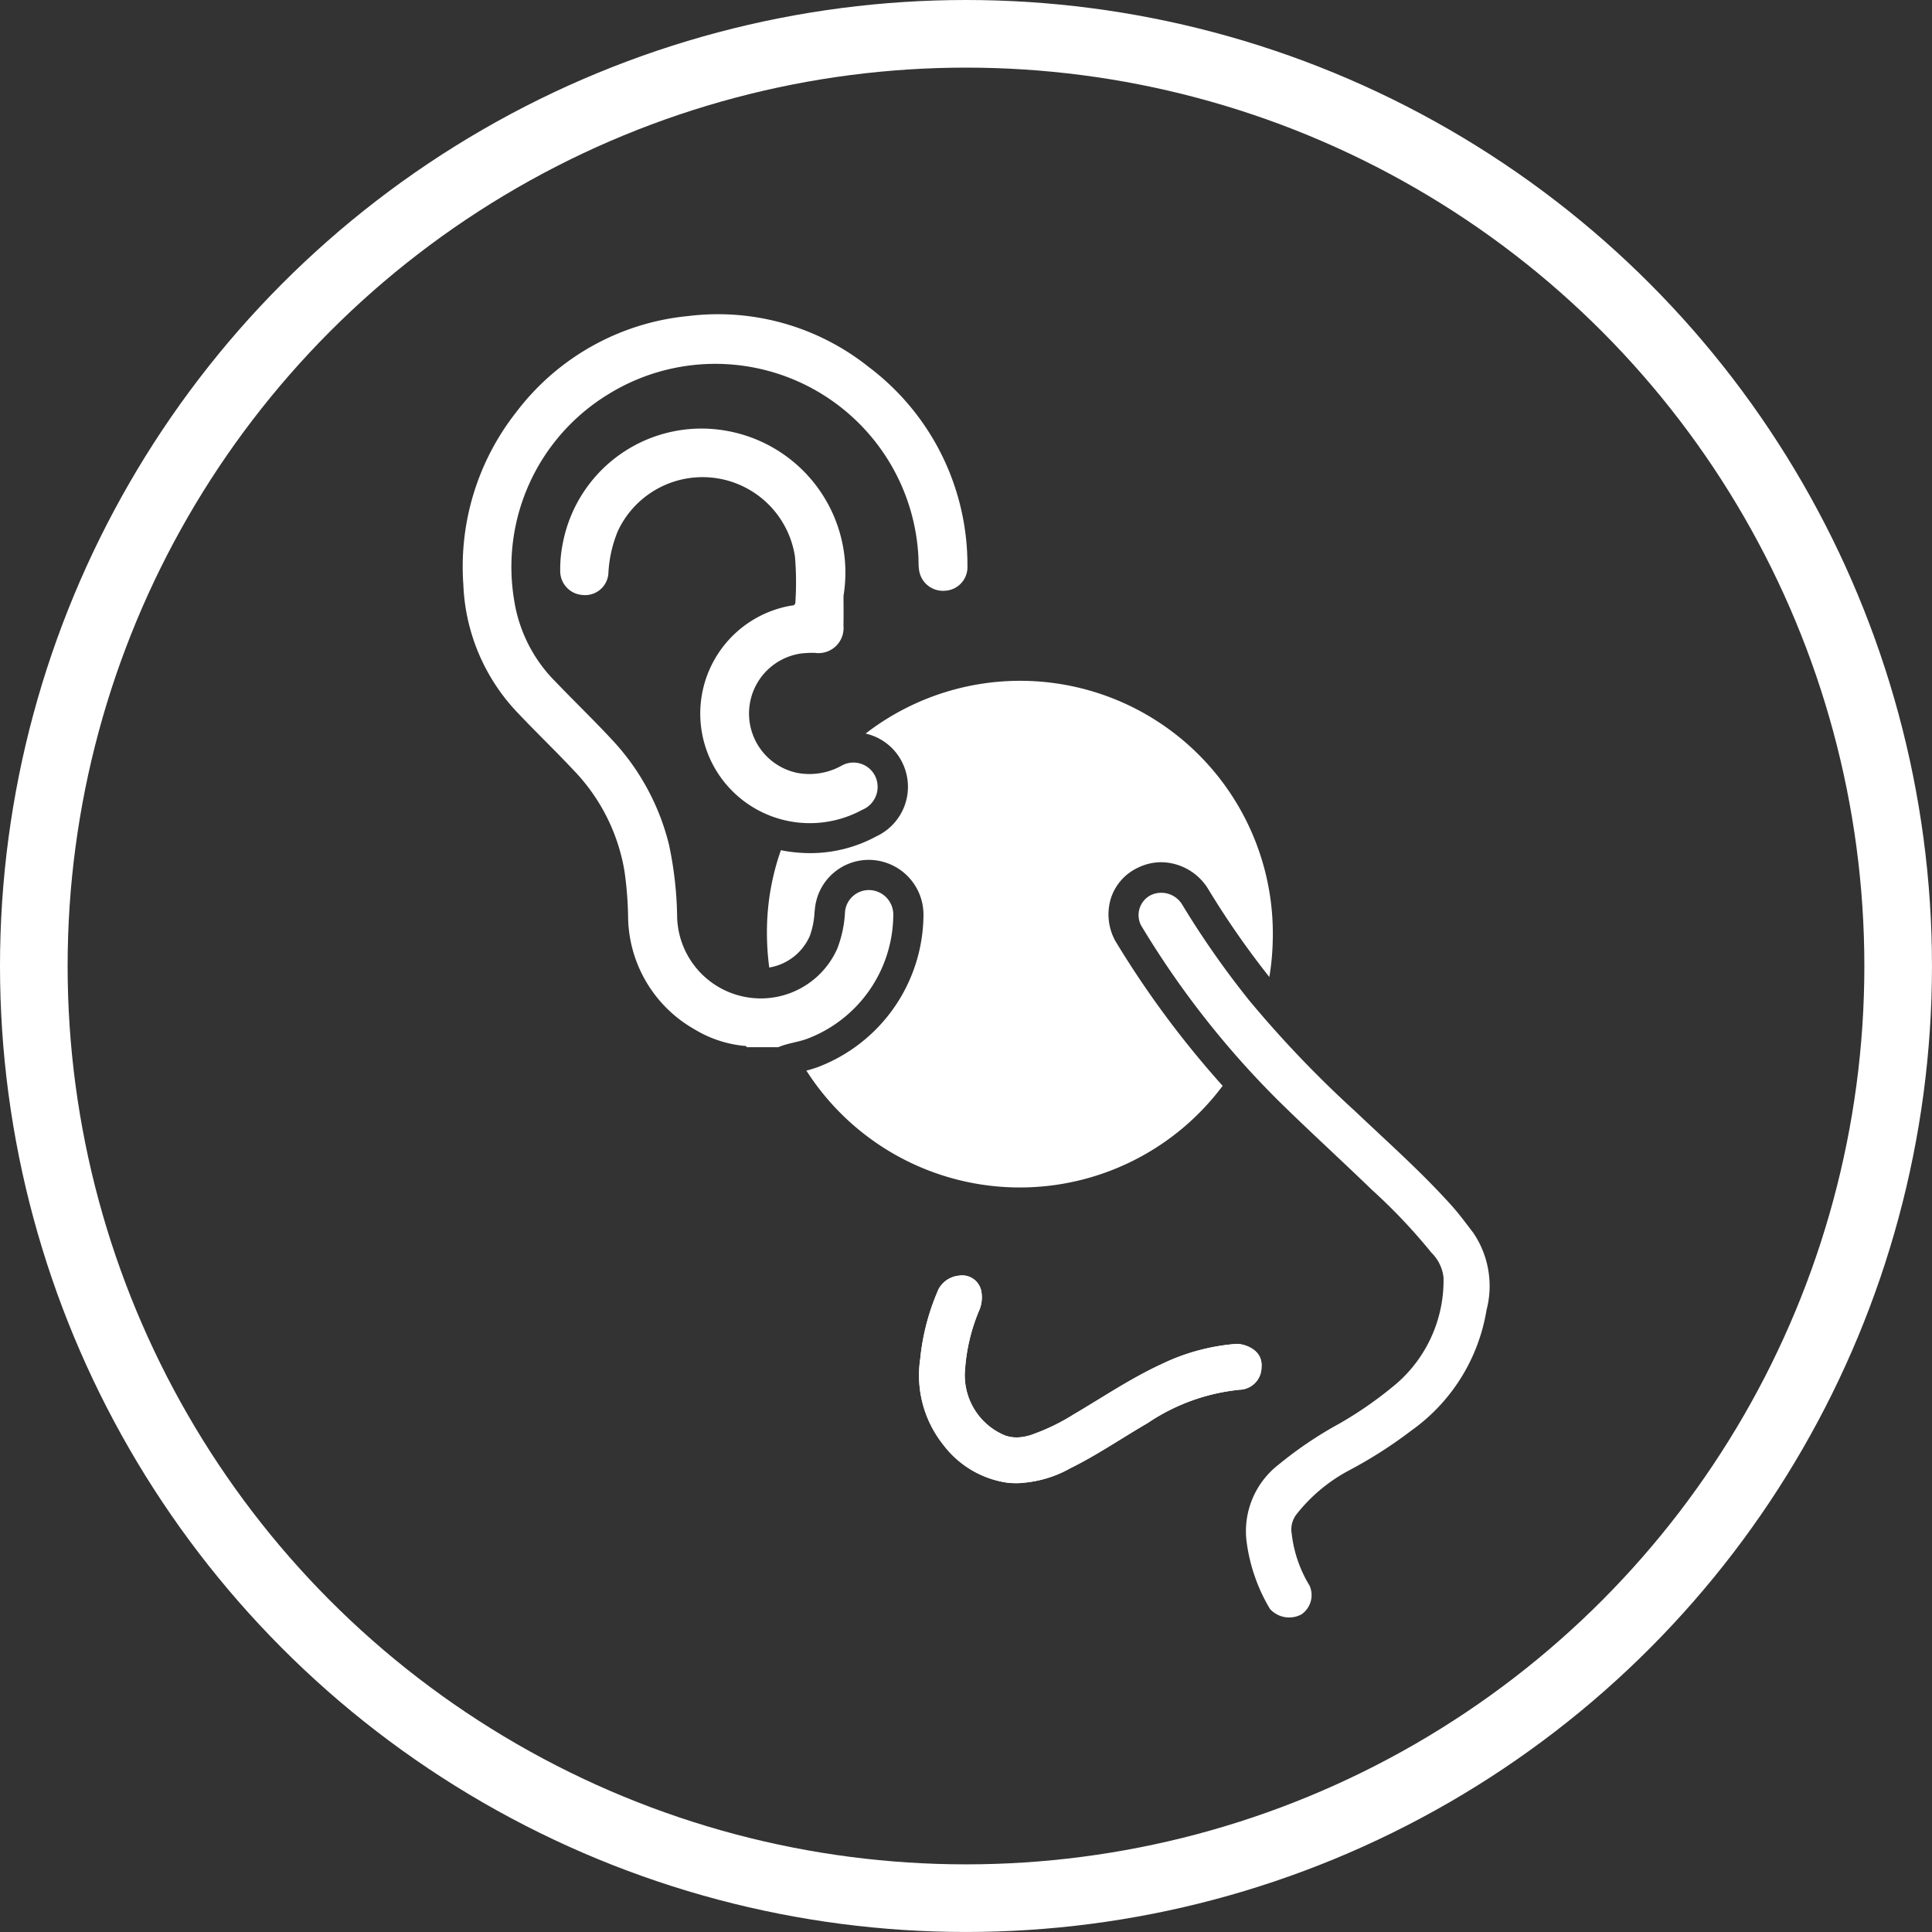
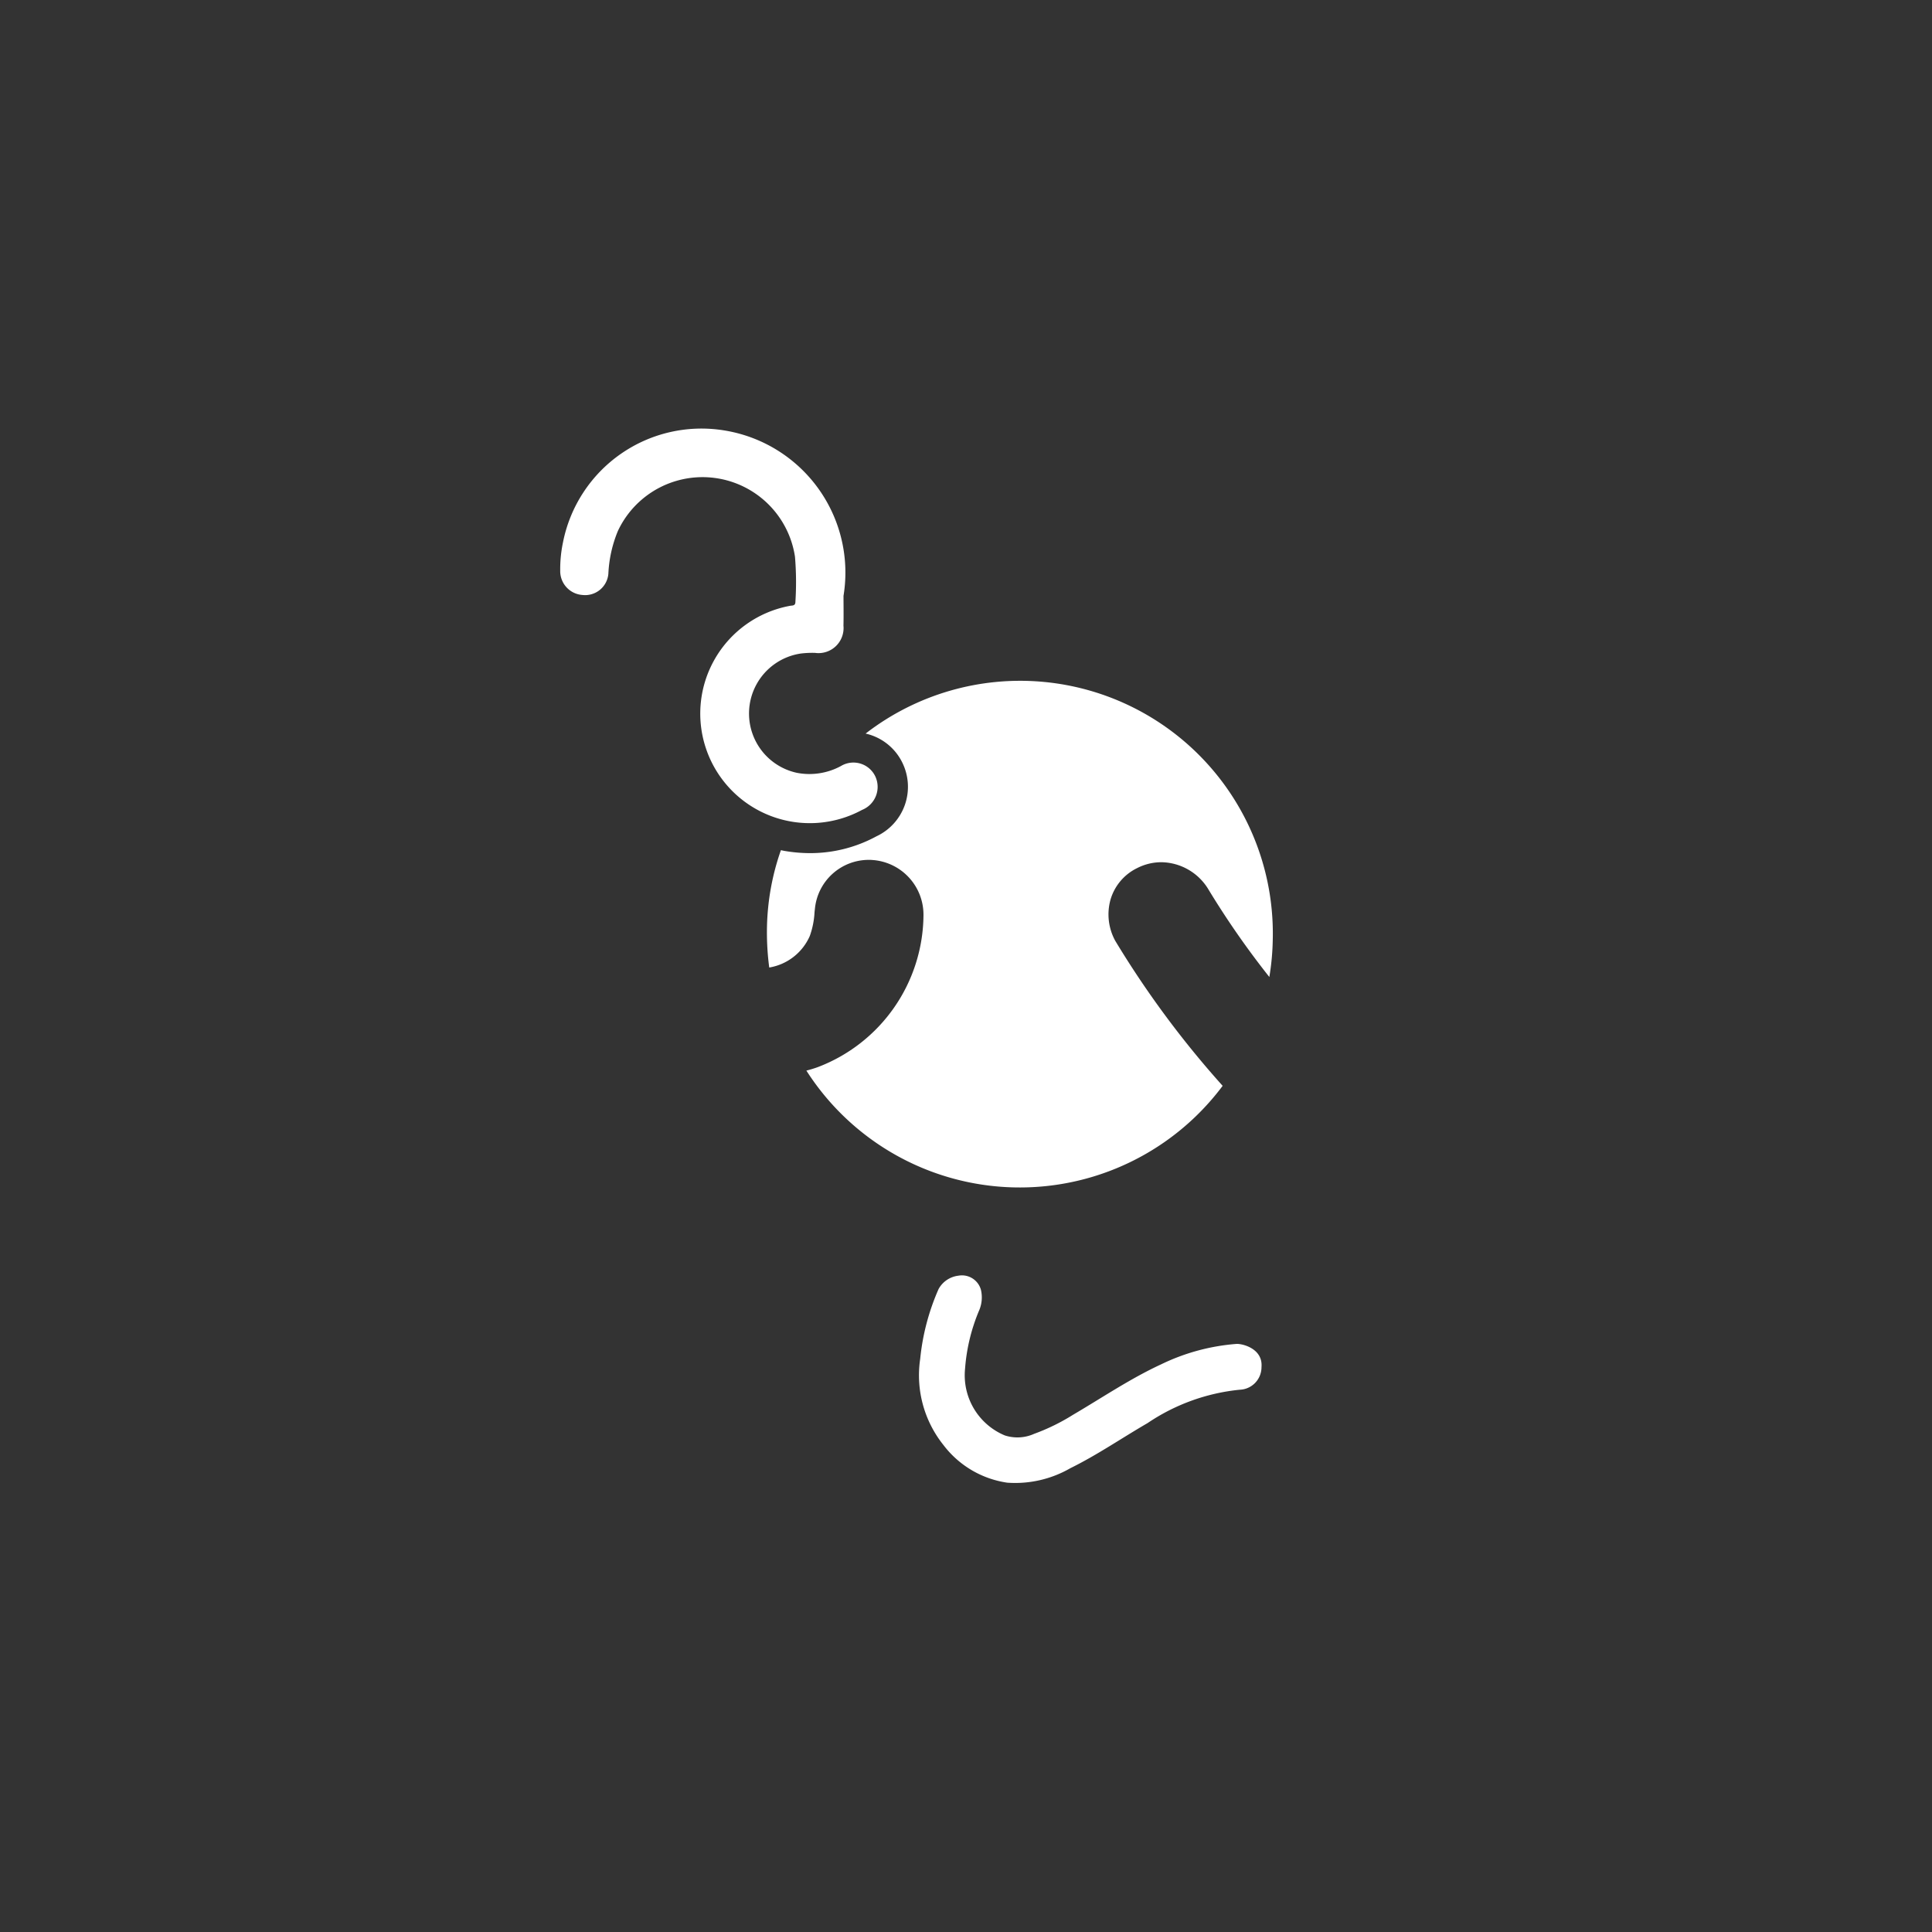
<svg xmlns="http://www.w3.org/2000/svg" width="85.713" height="85.713" viewBox="0 0 85.713 85.713">
  <rect x="0" y="0" width="85.713" height="85.713" fill="#333333" stroke="none" />
  <g id="Groupe_11175" data-name="Groupe 11175" transform="translate(-533.387 -3164.287)">
    <g id="Groupe_11129" data-name="Groupe 11129" transform="translate(553.93 3178.235)">
      <path id="Tracé_15258" data-name="Tracé 15258" d="M1636.61,1282.922a6.388,6.388,0,0,0-5.307-7.343,6.263,6.263,0,0,0-7.137,4.963,5.773,5.773,0,0,0-.124,1.26,1.06,1.06,0,0,0,.988,1.08,1.035,1.035,0,0,0,1.148-.938,5.614,5.614,0,0,1,.422-1.9,4.147,4.147,0,0,1,7.857,1.141,13.5,13.5,0,0,1,.019,2c0,.188-.137.158-.237.178a4.861,4.861,0,1,0,3.195,9.054,1.1,1.1,0,0,0,.58-1.5,1.074,1.074,0,0,0-1.518-.446,2.931,2.931,0,0,1-1.96.3,2.691,2.691,0,0,1,.178-5.291,4.172,4.172,0,0,1,.632-.029,1.112,1.112,0,0,0,1.262-1.208C1636.619,1283.773,1636.61,1283.307,1636.61,1282.922Z" transform="translate(-1619.731 -1270.434)" fill="#fff" />
-       <path id="Tracé_15259" data-name="Tracé 15259" d="M1783.012,1430.069a7.763,7.763,0,0,1-1.041-3.024,3.737,3.737,0,0,1,1.438-3.388,17.253,17.253,0,0,1,2.667-1.8,17.132,17.132,0,0,0,2.585-1.813,6.062,6.062,0,0,0,2.052-4.678,1.818,1.818,0,0,0-.531-1.094,25.2,25.2,0,0,0-2.644-2.793c-1.369-1.324-2.778-2.606-4.136-3.942a39.913,39.913,0,0,1-6.108-7.793.994.994,0,0,1,.43-1.34,1.083,1.083,0,0,1,1.378.391,39.75,39.75,0,0,0,2.981,4.267,49.081,49.081,0,0,0,4.692,4.912c1.455,1.383,2.962,2.713,4.305,4.211.339.378.637.787.946,1.189a4.2,4.2,0,0,1,.595,3.434,8.18,8.18,0,0,1-3.343,5.354,19.8,19.8,0,0,1-2.738,1.752,7.355,7.355,0,0,0-2.362,1.974,1.1,1.1,0,0,0-.2.85,5.64,5.64,0,0,0,.79,2.295,1.035,1.035,0,0,1-.356,1.277A1.147,1.147,0,0,1,1783.012,1430.069Z" transform="translate(-1747.214 -1372.638)" fill="#fff" />
      <g id="Groupe_11128" data-name="Groupe 11128" transform="translate(13.48 16.256)">
        <path id="Tracé_15260" data-name="Tracé 15260" d="M1694.007,1351.959a2.261,2.261,0,0,1,1.187-1.4,2.372,2.372,0,0,1,1.068-.258h0a2.479,2.479,0,0,1,2.059,1.158,37.931,37.931,0,0,0,2.732,3.934,11.044,11.044,0,0,0,.151-1.625,11.21,11.21,0,0,0-18.062-9.174,2.4,2.4,0,0,1,1.621,1.274,2.426,2.426,0,0,1-1.145,3.286,6.147,6.147,0,0,1-2.931.744,6.748,6.748,0,0,1-1.153-.1c-.051-.009-.1-.021-.15-.031a10.938,10.938,0,0,0-.618,3.406,11.936,11.936,0,0,0,.1,1.8,2.391,2.391,0,0,0,1.8-1.4,3.671,3.671,0,0,0,.21-1.059l.019-.17a2.4,2.4,0,0,1,2.38-2.147c.051,0,.1,0,.155.005a2.432,2.432,0,0,1,2.279,2.451,7.269,7.269,0,0,1-4.695,6.741,5,5,0,0,1-.5.152,11.237,11.237,0,0,0,18.468.676,42.569,42.569,0,0,1-4.761-6.427A2.439,2.439,0,0,1,1694.007,1351.959Z" transform="translate(-1678.762 -1342.253)" fill="#fff" />
      </g>
      <path id="Tracé_15261" data-name="Tracé 15261" d="M1734.309,1503.773a1,1,0,0,1-.964,1.005,8.863,8.863,0,0,0-4.091,1.481c-1.144.663-2.235,1.415-3.424,2a4.9,4.9,0,0,1-2.8.643,4.335,4.335,0,0,1-2.837-1.678,4.95,4.95,0,0,1-1.026-3.813,10.159,10.159,0,0,1,.816-3.1,1.157,1.157,0,0,1,.878-.592.873.873,0,0,1,1,.623,1.476,1.476,0,0,1-.062.878,8.191,8.191,0,0,0-.642,2.635,2.889,2.889,0,0,0,1.768,2.952,1.818,1.818,0,0,0,1.3-.073,9.117,9.117,0,0,0,1.721-.843c1.3-.762,2.55-1.612,3.923-2.245a9.257,9.257,0,0,1,3.329-.9C1733.444,1502.729,1734.379,1502.943,1734.309,1503.773Z" transform="translate(-1698.886 -1457.071)" fill="#fff" />
-       <path id="Tracé_15262" data-name="Tracé 15262" d="M1720.914,1499.716a.855.855,0,0,1,.951.624,1.476,1.476,0,0,1-.062.878,8.19,8.19,0,0,0-.642,2.635,2.889,2.889,0,0,0,1.768,2.952,1.287,1.287,0,0,0,.488.093,2.608,2.608,0,0,0,.812-.166,9.115,9.115,0,0,0,1.721-.843c1.3-.762,2.55-1.612,3.923-2.246a9.26,9.26,0,0,1,3.329-.9h.025c.277,0,1.151.226,1.083,1.03a1,1,0,0,1-.964,1.006,8.865,8.865,0,0,0-4.091,1.481c-1.144.663-2.235,1.415-3.424,2a5.393,5.393,0,0,1-2.365.67,3.432,3.432,0,0,1-.433-.027,4.336,4.336,0,0,1-2.837-1.678,4.95,4.95,0,0,1-1.026-3.813,10.156,10.156,0,0,1,.816-3.1,1.157,1.157,0,0,1,.878-.592h.051" transform="translate(-1698.886 -1457.071)" fill="#fff" />
-       <path id="Tracé_15263" data-name="Tracé 15263" d="M1612.308,1277.763c.412-.178.863-.219,1.285-.374a5.91,5.91,0,0,0,3.817-5.477,1.086,1.086,0,0,0-1.025-1.119,1.062,1.062,0,0,0-1.115.954,5.25,5.25,0,0,1-.34,1.633,3.712,3.712,0,0,1-7.109-1.394,16.344,16.344,0,0,0-.361-3.207,10.473,10.473,0,0,0-2.591-4.724c-.793-.851-1.633-1.659-2.437-2.5a6.522,6.522,0,0,1-1.844-3.639,8.971,8.971,0,0,1,4.166-9.113,9.024,9.024,0,0,1,13.767,7.135c.015.2,0,.4.027.6a1.07,1.07,0,0,0,1.158.974,1.048,1.048,0,0,0,.994-1.1,10.978,10.978,0,0,0-4.375-8.823,10.722,10.722,0,0,0-8-2.265,10.872,10.872,0,0,0-7.643,4.266,11.082,11.082,0,0,0-2.346,7.642,8.725,8.725,0,0,0,2.445,5.731c.8.845,1.641,1.652,2.436,2.5a8.459,8.459,0,0,1,2.262,4.453,15.8,15.8,0,0,1,.166,2.021,5.813,5.813,0,0,0,2.96,5.04,5.211,5.211,0,0,0,2.175.726c.05.005.108-.01.127.06Z" transform="translate(-1598.323 -1245.252)" fill="#fff" />
    </g>
    <g id="cardiologie-blanc" transform="translate(3095.387 7353)">
      <g id="Groupe_10991" data-name="Groupe 10991" transform="translate(-2562 -4188.713)">
        <g id="Ellipse_291" data-name="Ellipse 291" transform="translate(0 0)" fill="none" stroke="#fff" stroke-width="3">
          <ellipse cx="42.856" cy="42.856" rx="42.856" ry="42.856" stroke="none" />
-           <ellipse cx="42.856" cy="42.856" rx="41.356" ry="41.356" fill="none" />
        </g>
      </g>
    </g>
  </g>
</svg>